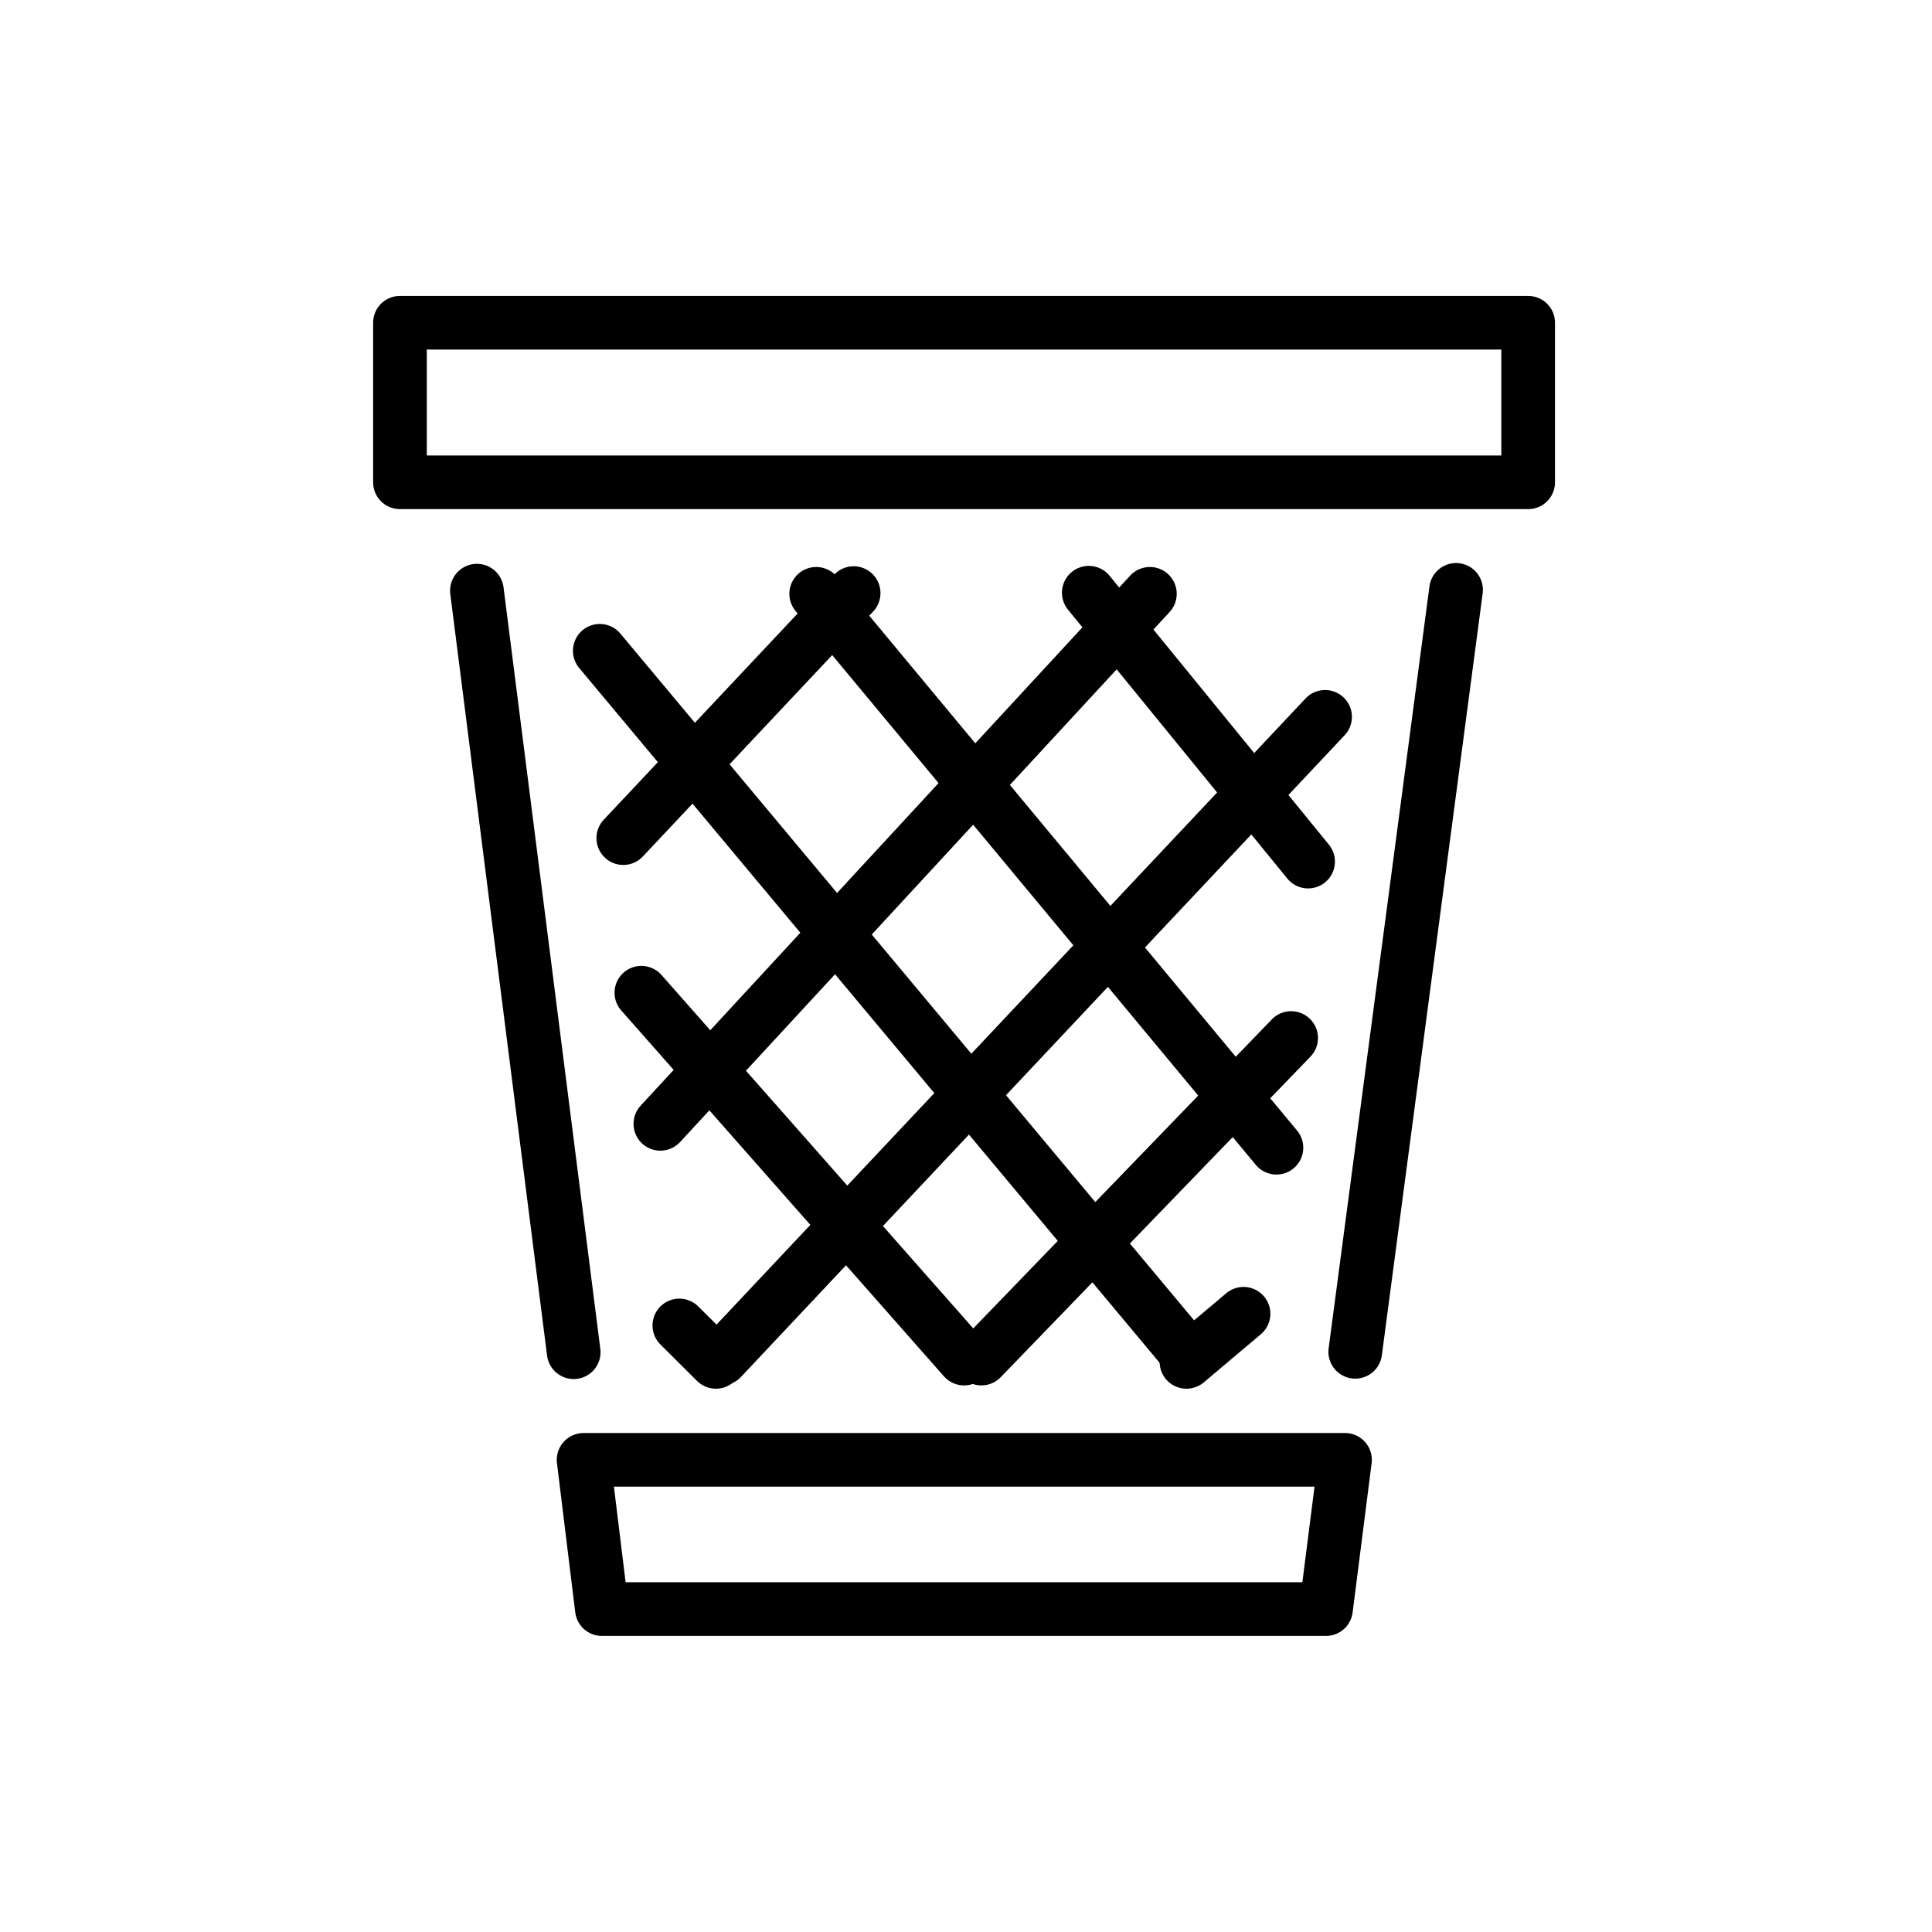
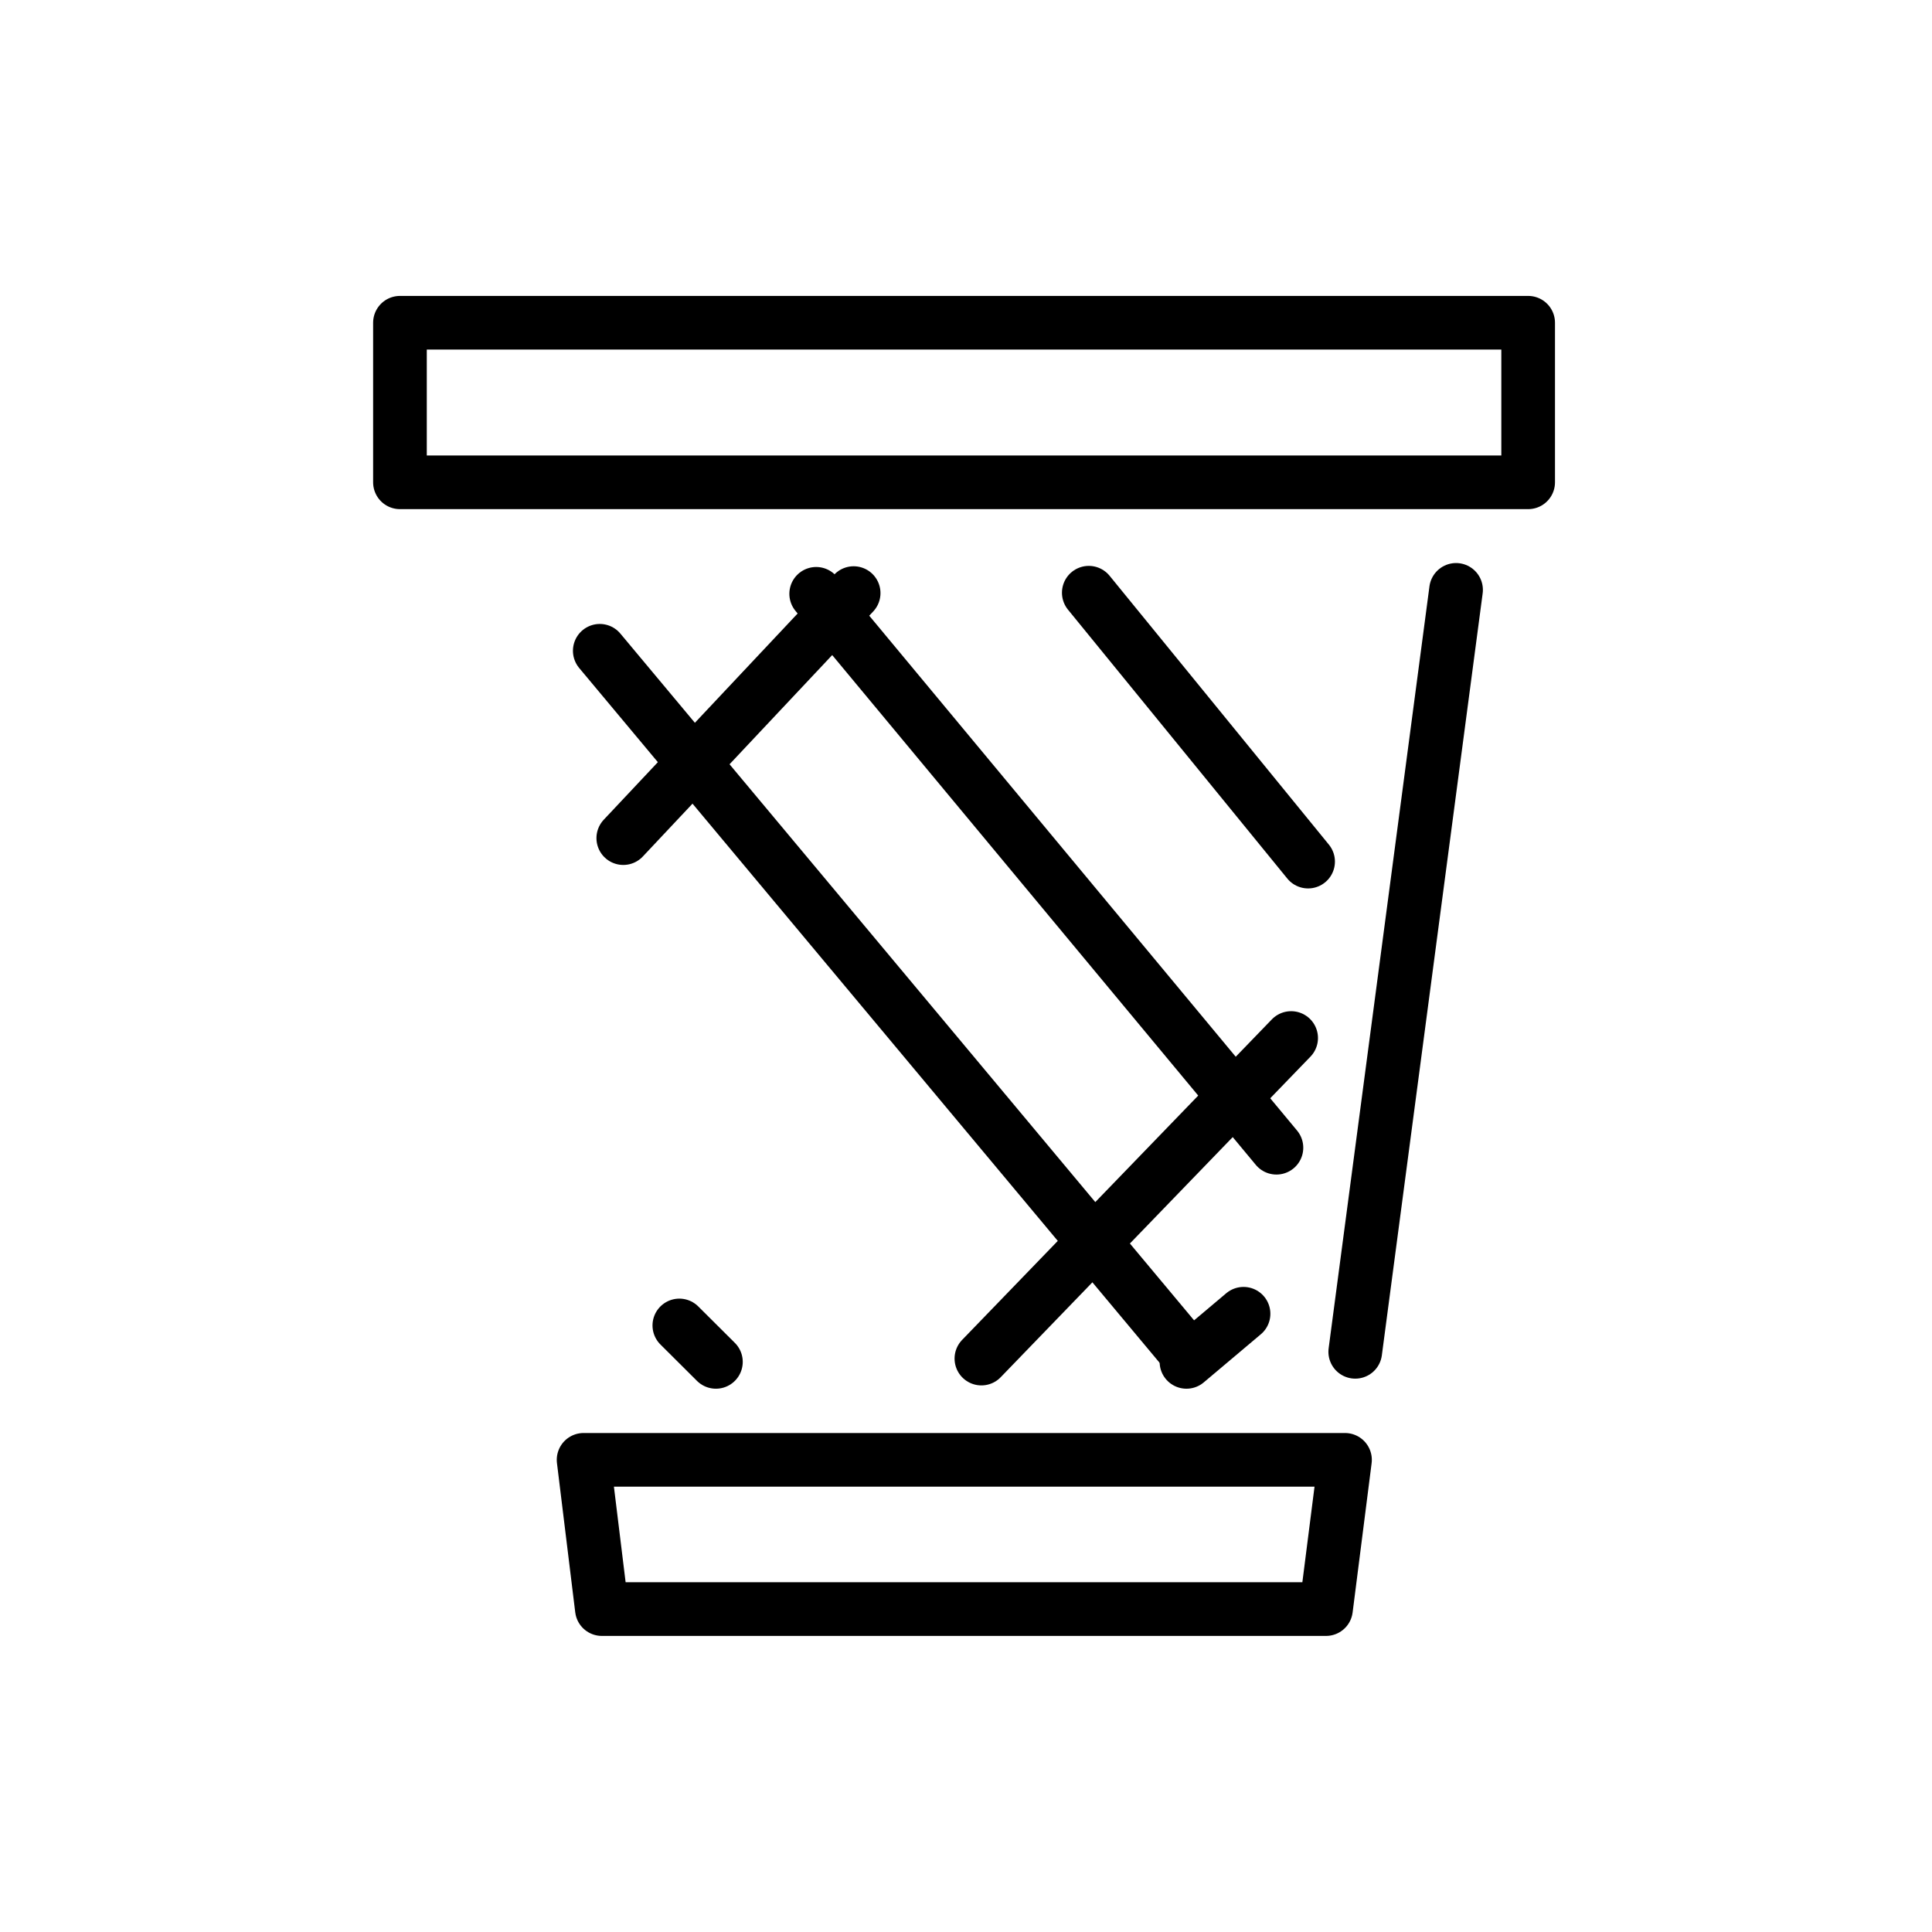
<svg xmlns="http://www.w3.org/2000/svg" id="emoji" viewBox="0 0 72 72">
  <g id="line">
-     <line x1="21.38" x2="17.773" y1="50.393" y2="22.012" fill="none" stroke="#000" stroke-linecap="round" stroke-linejoin="round" stroke-width="2" />
    <line x1="54.263" x2="50.506" y1="21.983" y2="50.378" fill="none" stroke="#000" stroke-linecap="round" stroke-linejoin="round" stroke-width="2" />
    <line x1="40.576" x2="48.749" y1="22.089" y2="32.109" fill="none" stroke="#000" stroke-linecap="round" stroke-linejoin="round" stroke-width="2" />
    <line x1="30.417" x2="47.569" y1="22.13" y2="42.772" fill="none" stroke="#000" stroke-linecap="round" stroke-linejoin="round" stroke-width="2" />
    <line x1="22.352" x2="44.216" y1="24.253" y2="50.425" fill="none" stroke="#000" stroke-linecap="round" stroke-linejoin="round" stroke-width="2" />
-     <line x1="23.902" x2="35.928" y1="36.996" y2="50.63" fill="none" stroke="#000" stroke-linecap="round" stroke-linejoin="round" stroke-width="2" />
    <line x1="25.317" x2="26.68" y1="49.396" y2="50.753" fill="none" stroke="#000" stroke-linecap="round" stroke-linejoin="round" stroke-width="2" />
    <line x1="23.228" x2="31.813" y1="31.234" y2="22.103" fill="none" stroke="#000" stroke-linecap="round" stroke-linejoin="round" stroke-width="2" />
-     <line x1="24.61" x2="42.853" y1="41.882" y2="22.13" fill="none" stroke="#000" stroke-linecap="round" stroke-linejoin="round" stroke-width="2" />
-     <line x1="26.885" x2="49.382" y1="50.63" y2="26.715" fill="none" stroke="#000" stroke-linecap="round" stroke-linejoin="round" stroke-width="2" />
    <line x1="36.574" x2="48.117" y1="50.63" y2="38.684" fill="none" stroke="#000" stroke-linecap="round" stroke-linejoin="round" stroke-width="2" />
    <line x1="44.216" x2="46.343" y1="50.753" y2="48.96" fill="none" stroke="#000" stroke-linecap="round" stroke-linejoin="round" stroke-width="2" />
    <rect x="14.905" y="12.028" width="42.045" height="5.946" fill="none" stroke="#000" stroke-linecap="round" stroke-linejoin="round" stroke-width="2" />
-     <line x1="42.853" x2="50.124" y1="54.404" y2="54.404" fill="none" stroke="#000" stroke-miterlimit="10" />
    <polyline fill="none" stroke="#000" stroke-linecap="round" stroke-linejoin="round" stroke-width="2" points="50.124 54.404 49.416 59.966 22.43 59.966 21.749 54.404 50.124 54.404" />
  </g>
</svg>